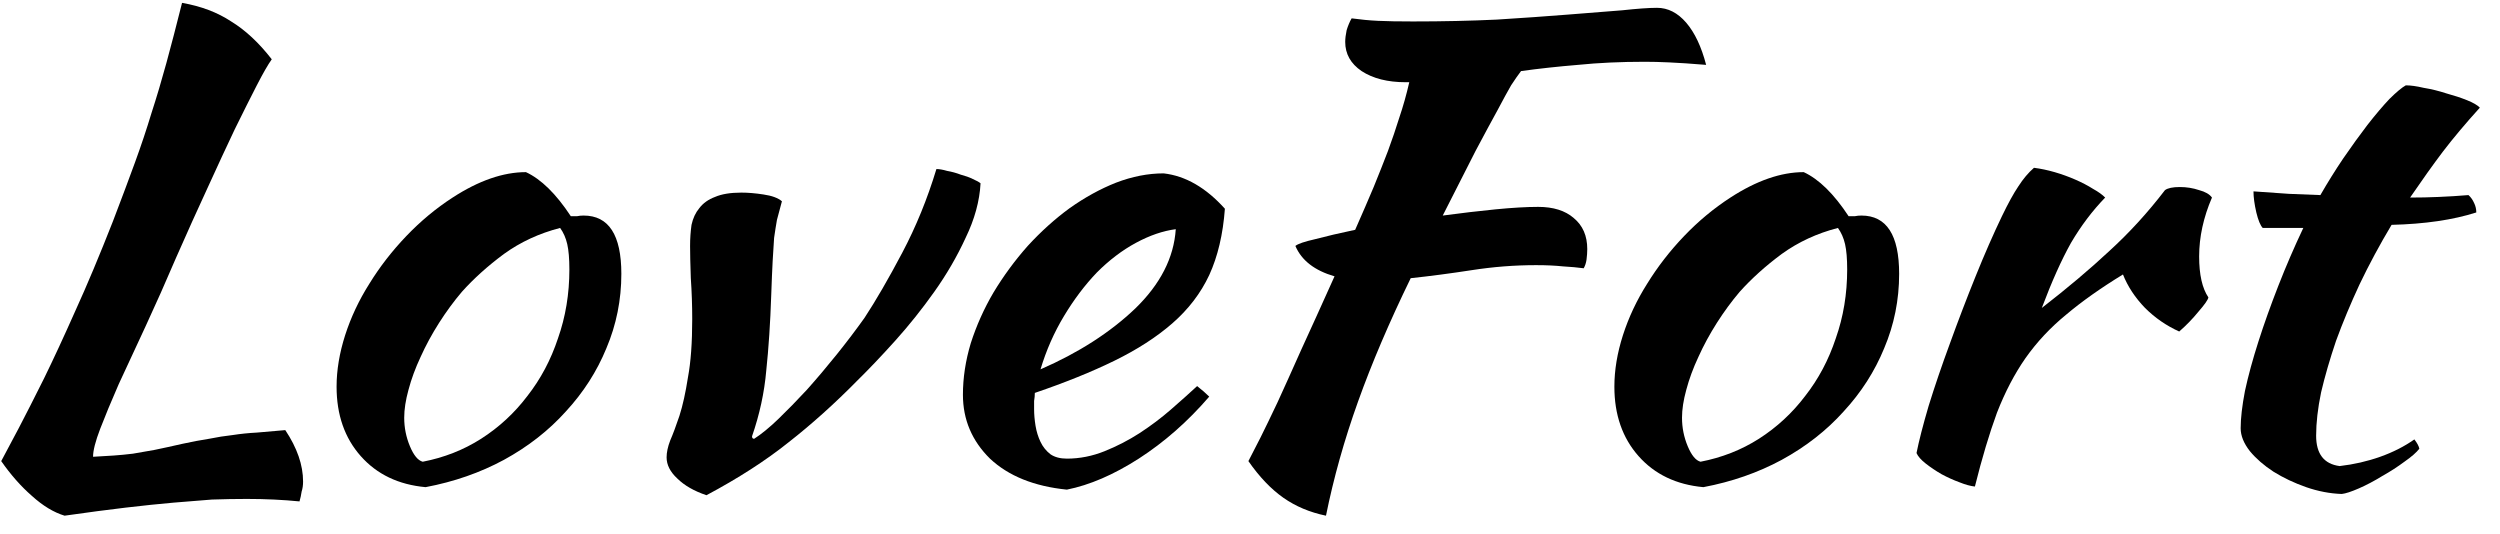
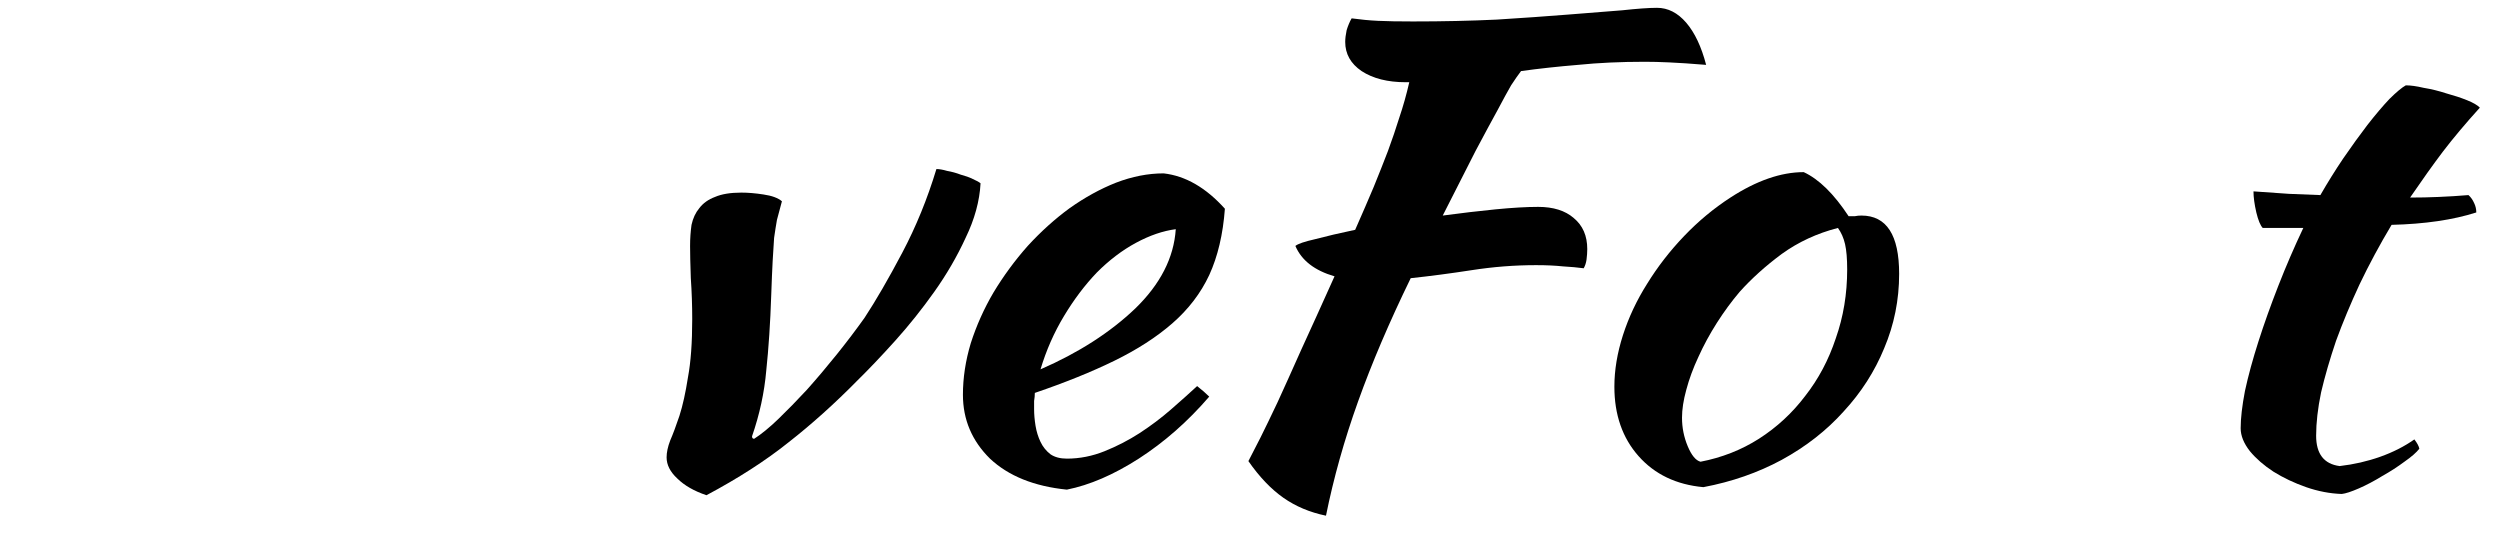
<svg xmlns="http://www.w3.org/2000/svg" width="117" height="25" viewBox="0 0 117 25" fill="none">
-   <path d="M13.351 20.129C13.906 20.961 14.184 21.764 14.184 22.538C14.184 22.712 14.162 22.867 14.117 23.002C14.095 23.157 14.062 23.311 14.017 23.466C13.639 23.428 13.24 23.399 12.818 23.379C12.418 23.36 11.996 23.35 11.552 23.35C11.019 23.35 10.474 23.36 9.919 23.379C9.386 23.418 8.786 23.466 8.12 23.524C7.454 23.582 6.71 23.66 5.888 23.756C5.066 23.853 4.111 23.979 3.023 24.134C2.512 23.979 2.001 23.669 1.49 23.205C0.979 22.76 0.502 22.218 0.057 21.58C0.279 21.154 0.557 20.632 0.89 20.013C1.223 19.374 1.612 18.61 2.056 17.72C2.501 16.811 2.989 15.757 3.522 14.557C4.078 13.338 4.666 11.935 5.288 10.349C5.688 9.304 6.032 8.385 6.321 7.592C6.61 6.799 6.865 6.035 7.087 5.299C7.332 4.545 7.565 3.761 7.787 2.949C8.009 2.136 8.253 1.198 8.52 0.134C9.408 0.289 10.175 0.579 10.819 1.004C11.485 1.411 12.118 2.001 12.718 2.775C12.54 3.026 12.307 3.432 12.018 3.994C11.729 4.555 11.385 5.241 10.985 6.054C10.608 6.847 10.186 7.757 9.719 8.782C9.253 9.788 8.764 10.871 8.253 12.032C7.765 13.174 7.287 14.248 6.821 15.254C6.354 16.259 5.932 17.169 5.555 17.981C5.199 18.794 4.911 19.491 4.688 20.071C4.466 20.651 4.355 21.087 4.355 21.377C4.711 21.358 5.033 21.338 5.321 21.319C5.61 21.299 5.91 21.27 6.221 21.232C6.532 21.174 6.865 21.116 7.22 21.058C7.598 20.98 8.042 20.884 8.553 20.767C8.997 20.671 9.408 20.593 9.786 20.535C10.164 20.458 10.53 20.4 10.885 20.361C11.263 20.303 11.64 20.264 12.018 20.245C12.418 20.206 12.862 20.168 13.351 20.129Z" fill="black" />
-   <path d="M19.917 22.799C18.651 22.683 17.64 22.199 16.885 21.348C16.13 20.497 15.752 19.413 15.752 18.098C15.752 17.324 15.886 16.521 16.152 15.689C16.419 14.857 16.796 14.054 17.285 13.28C17.773 12.487 18.351 11.742 19.017 11.046C19.684 10.349 20.405 9.749 21.183 9.246C22.404 8.453 23.548 8.056 24.614 8.056C25.325 8.385 26.025 9.072 26.713 10.117C26.825 10.117 26.924 10.117 27.013 10.117C27.102 10.098 27.202 10.088 27.313 10.088C28.49 10.088 29.079 10.997 29.079 12.816C29.079 14.035 28.846 15.195 28.379 16.298C27.935 17.382 27.302 18.368 26.48 19.258C25.681 20.148 24.714 20.903 23.582 21.522C22.471 22.122 21.25 22.547 19.917 22.799ZM21.616 13.657C21.238 14.102 20.883 14.586 20.55 15.108C20.217 15.631 19.928 16.163 19.684 16.704C19.439 17.227 19.25 17.74 19.117 18.243C18.984 18.726 18.917 19.162 18.917 19.549C18.917 20.013 19.006 20.458 19.184 20.884C19.361 21.309 19.561 21.551 19.784 21.609C20.783 21.416 21.694 21.058 22.515 20.535C23.36 19.994 24.081 19.326 24.681 18.533C25.303 17.74 25.781 16.84 26.114 15.834C26.469 14.828 26.647 13.754 26.647 12.613C26.647 12.11 26.613 11.713 26.547 11.423C26.48 11.133 26.369 10.881 26.214 10.668C25.236 10.92 24.359 11.326 23.582 11.887C22.826 12.448 22.171 13.038 21.616 13.657Z" fill="black" />
  <path d="M32.296 11.51C32.296 11.162 32.319 10.833 32.363 10.523C32.43 10.214 32.552 9.952 32.729 9.74C32.907 9.507 33.151 9.333 33.462 9.217C33.773 9.082 34.184 9.014 34.695 9.014C35.006 9.014 35.35 9.043 35.728 9.101C36.128 9.159 36.416 9.266 36.594 9.42C36.505 9.749 36.428 10.04 36.361 10.291C36.317 10.543 36.272 10.823 36.228 11.133C36.206 11.423 36.183 11.781 36.161 12.206C36.139 12.613 36.117 13.145 36.094 13.803C36.05 15.118 35.972 16.298 35.861 17.343C35.772 18.368 35.55 19.394 35.195 20.419C35.195 20.497 35.228 20.535 35.295 20.535C35.628 20.322 36.006 20.013 36.428 19.607C36.85 19.2 37.294 18.746 37.76 18.243C38.227 17.72 38.693 17.169 39.16 16.588C39.626 16.008 40.059 15.437 40.459 14.876C40.992 14.064 41.581 13.048 42.225 11.829C42.869 10.61 43.402 9.304 43.824 7.911C43.957 7.911 44.124 7.94 44.324 7.998C44.546 8.037 44.757 8.095 44.957 8.172C45.179 8.231 45.368 8.298 45.523 8.376C45.701 8.453 45.823 8.521 45.89 8.579C45.845 9.411 45.612 10.262 45.19 11.133C44.79 12.003 44.301 12.845 43.724 13.657C43.147 14.47 42.536 15.234 41.892 15.95C41.247 16.666 40.659 17.285 40.126 17.807C39.06 18.891 37.982 19.858 36.894 20.709C35.828 21.561 34.551 22.383 33.063 23.176C32.485 22.983 32.03 22.721 31.697 22.393C31.363 22.083 31.197 21.754 31.197 21.406C31.197 21.174 31.252 20.913 31.363 20.622C31.497 20.313 31.641 19.926 31.797 19.462C31.952 18.978 32.085 18.378 32.196 17.662C32.33 16.946 32.396 16.037 32.396 14.934C32.396 14.296 32.374 13.657 32.33 13.019C32.307 12.361 32.296 11.858 32.296 11.51Z" fill="black" />
  <path d="M57.325 9.769C57.236 10.968 56.992 12.003 56.592 12.874C56.193 13.725 55.615 14.48 54.86 15.137C54.127 15.776 53.227 16.356 52.161 16.879C51.095 17.401 49.851 17.904 48.43 18.388C48.43 18.504 48.419 18.63 48.396 18.765C48.396 18.881 48.396 19.007 48.396 19.142C48.396 19.394 48.419 19.655 48.463 19.926C48.508 20.197 48.585 20.448 48.696 20.68C48.807 20.913 48.963 21.106 49.163 21.261C49.363 21.396 49.618 21.464 49.929 21.464C50.529 21.464 51.117 21.348 51.695 21.116C52.272 20.884 52.816 20.603 53.327 20.274C53.86 19.926 54.349 19.558 54.793 19.171C55.26 18.765 55.671 18.397 56.026 18.069C56.248 18.243 56.437 18.407 56.592 18.562C55.593 19.723 54.493 20.69 53.294 21.464C52.117 22.218 50.995 22.702 49.929 22.915C48.396 22.76 47.197 22.276 46.331 21.464C45.487 20.632 45.065 19.636 45.065 18.475C45.065 17.682 45.187 16.879 45.431 16.066C45.698 15.234 46.053 14.441 46.497 13.686C46.964 12.912 47.497 12.187 48.097 11.51C48.718 10.833 49.374 10.243 50.062 9.74C50.773 9.237 51.495 8.84 52.228 8.55C52.983 8.26 53.727 8.114 54.46 8.114C55.482 8.231 56.437 8.782 57.325 9.769ZM55.026 10.726C54.427 10.804 53.805 11.017 53.161 11.365C52.517 11.713 51.906 12.177 51.328 12.758C50.773 13.338 50.262 14.015 49.796 14.789C49.329 15.563 48.963 16.395 48.696 17.285C50.473 16.511 51.95 15.563 53.127 14.441C54.305 13.299 54.938 12.061 55.026 10.726Z" fill="black" />
  <path d="M71.985 9.682C72.695 9.682 73.251 9.856 73.651 10.204C74.073 10.552 74.284 11.036 74.284 11.655C74.284 11.81 74.272 11.974 74.25 12.148C74.228 12.303 74.184 12.438 74.117 12.555C73.828 12.516 73.506 12.487 73.151 12.467C72.795 12.429 72.373 12.409 71.885 12.409C70.885 12.409 69.886 12.487 68.886 12.642C67.887 12.796 66.932 12.922 66.021 13.019C65.022 15.07 64.2 16.995 63.556 18.794C62.911 20.593 62.412 22.373 62.056 24.134C61.301 23.979 60.635 23.698 60.057 23.292C59.48 22.886 58.936 22.315 58.425 21.58C58.58 21.27 58.769 20.903 58.991 20.477C59.213 20.032 59.48 19.481 59.791 18.823C60.102 18.146 60.468 17.333 60.89 16.385C61.334 15.418 61.856 14.267 62.456 12.932C61.523 12.661 60.912 12.187 60.624 11.51C60.735 11.413 61.046 11.307 61.557 11.191C62.067 11.055 62.689 10.91 63.422 10.755C63.755 10.001 64.044 9.333 64.288 8.753C64.533 8.153 64.755 7.592 64.955 7.07C65.155 6.528 65.332 6.006 65.488 5.503C65.666 4.98 65.821 4.429 65.954 3.848H65.788C64.944 3.848 64.255 3.674 63.722 3.326C63.211 2.978 62.956 2.523 62.956 1.962C62.956 1.807 62.978 1.624 63.023 1.411C63.089 1.198 63.167 1.014 63.256 0.859C63.678 0.917 64.089 0.956 64.488 0.975C64.91 0.995 65.455 1.004 66.121 1.004C67.52 1.004 68.831 0.975 70.052 0.917C71.274 0.84 72.373 0.763 73.351 0.685C74.35 0.608 75.205 0.54 75.916 0.482C76.627 0.405 77.171 0.366 77.549 0.366C78.059 0.366 78.515 0.598 78.915 1.062C79.314 1.527 79.625 2.185 79.847 3.036C79.137 2.978 78.559 2.939 78.115 2.92C77.693 2.9 77.315 2.891 76.982 2.891C75.85 2.891 74.805 2.939 73.85 3.036C72.918 3.113 72.029 3.21 71.185 3.326C71.052 3.5 70.896 3.723 70.719 3.994C70.563 4.264 70.352 4.651 70.086 5.154C69.819 5.638 69.475 6.276 69.053 7.07C68.653 7.863 68.142 8.869 67.52 10.088C68.386 9.972 69.208 9.875 69.986 9.798C70.785 9.72 71.452 9.682 71.985 9.682Z" fill="black" />
  <path d="M79.718 22.799C78.452 22.683 77.441 22.199 76.686 21.348C75.931 20.497 75.553 19.413 75.553 18.098C75.553 17.324 75.686 16.521 75.953 15.689C76.22 14.857 76.597 14.054 77.086 13.28C77.575 12.487 78.152 11.742 78.818 11.046C79.485 10.349 80.207 9.749 80.984 9.246C82.206 8.453 83.349 8.056 84.415 8.056C85.126 8.385 85.826 9.072 86.514 10.117C86.626 10.117 86.725 10.117 86.814 10.117C86.903 10.098 87.003 10.088 87.114 10.088C88.291 10.088 88.88 10.997 88.88 12.816C88.88 14.035 88.647 15.195 88.18 16.298C87.736 17.382 87.103 18.368 86.281 19.258C85.482 20.148 84.516 20.903 83.383 21.522C82.272 22.122 81.05 22.547 79.718 22.799ZM81.417 13.657C81.039 14.102 80.684 14.586 80.351 15.108C80.018 15.631 79.729 16.163 79.485 16.704C79.24 17.227 79.052 17.74 78.918 18.243C78.785 18.726 78.718 19.162 78.718 19.549C78.718 20.013 78.807 20.458 78.985 20.884C79.163 21.309 79.362 21.551 79.585 21.609C80.584 21.416 81.495 21.058 82.317 20.535C83.161 19.994 83.882 19.326 84.482 18.533C85.104 17.74 85.582 16.84 85.915 15.834C86.27 14.828 86.448 13.754 86.448 12.613C86.448 12.11 86.415 11.713 86.348 11.423C86.281 11.133 86.17 10.881 86.015 10.668C85.037 10.92 84.16 11.326 83.383 11.887C82.627 12.448 81.972 13.038 81.417 13.657Z" fill="black" />
-   <path d="M89.693 21.203C89.804 20.642 89.993 19.907 90.26 18.997C90.548 18.069 90.881 17.091 91.259 16.066C91.637 15.021 92.036 13.977 92.458 12.932C92.88 11.887 93.291 10.949 93.691 10.117C93.98 9.517 94.235 9.053 94.457 8.724C94.68 8.376 94.924 8.085 95.19 7.853C95.501 7.892 95.823 7.96 96.157 8.056C96.49 8.153 96.812 8.269 97.123 8.405C97.434 8.54 97.711 8.685 97.956 8.84C98.2 8.975 98.389 9.111 98.522 9.246C97.922 9.865 97.389 10.572 96.923 11.365C96.479 12.158 96.023 13.174 95.557 14.412C96.756 13.483 97.811 12.593 98.722 11.742C99.655 10.891 100.521 9.943 101.321 8.898C101.454 8.801 101.687 8.753 102.02 8.753C102.331 8.753 102.631 8.801 102.92 8.898C103.209 8.975 103.409 9.091 103.52 9.246C103.12 10.175 102.92 11.094 102.92 12.003C102.92 12.854 103.064 13.493 103.353 13.919C103.331 14.035 103.175 14.257 102.887 14.586C102.62 14.915 102.32 15.225 101.987 15.515C101.387 15.244 100.854 14.876 100.388 14.412C99.921 13.928 99.577 13.406 99.355 12.845C98.311 13.483 97.423 14.112 96.69 14.731C95.957 15.331 95.324 16.008 94.791 16.763C94.28 17.498 93.835 18.349 93.458 19.316C93.103 20.284 92.758 21.435 92.425 22.77C92.225 22.75 91.981 22.683 91.692 22.567C91.426 22.47 91.148 22.344 90.859 22.189C90.593 22.035 90.348 21.87 90.126 21.696C89.904 21.522 89.76 21.358 89.693 21.203Z" fill="black" />
  <path d="M105.896 10.668C105.785 10.552 105.685 10.31 105.596 9.943C105.507 9.556 105.463 9.227 105.463 8.956C106.04 8.995 106.595 9.033 107.128 9.072C107.662 9.091 108.15 9.111 108.594 9.13C108.928 8.55 109.283 7.979 109.661 7.418C110.06 6.838 110.438 6.315 110.793 5.851C111.171 5.367 111.515 4.961 111.826 4.632C112.159 4.303 112.415 4.09 112.592 3.994C112.815 3.994 113.092 4.032 113.425 4.11C113.781 4.168 114.136 4.255 114.491 4.371C114.847 4.468 115.169 4.574 115.458 4.69C115.746 4.806 115.946 4.922 116.057 5.038C115.391 5.773 114.814 6.46 114.325 7.099C113.858 7.718 113.348 8.434 112.792 9.246C113.237 9.246 113.681 9.237 114.125 9.217C114.591 9.198 115.058 9.169 115.524 9.13C115.635 9.227 115.724 9.353 115.791 9.507C115.857 9.643 115.891 9.788 115.891 9.943C114.802 10.291 113.481 10.485 111.926 10.523C111.371 11.452 110.871 12.38 110.427 13.309C110.005 14.218 109.638 15.099 109.327 15.95C109.039 16.801 108.805 17.604 108.628 18.359C108.472 19.113 108.395 19.79 108.395 20.39C108.395 21.241 108.761 21.715 109.494 21.812C110.16 21.735 110.793 21.59 111.393 21.377C111.993 21.164 112.526 20.893 112.992 20.564C113.126 20.738 113.203 20.884 113.225 21C113.092 21.174 112.859 21.377 112.526 21.609C112.215 21.841 111.871 22.064 111.493 22.276C111.115 22.509 110.749 22.702 110.394 22.857C110.038 23.012 109.772 23.099 109.594 23.118C109.039 23.099 108.483 22.992 107.928 22.799C107.373 22.605 106.862 22.363 106.396 22.073C105.951 21.783 105.585 21.464 105.296 21.116C105.007 20.748 104.863 20.39 104.863 20.042C104.863 19.578 104.93 18.997 105.063 18.301C105.218 17.585 105.429 16.811 105.696 15.979C105.962 15.147 106.273 14.277 106.629 13.367C106.984 12.458 107.373 11.558 107.795 10.668H105.896Z" fill="black" />
</svg>